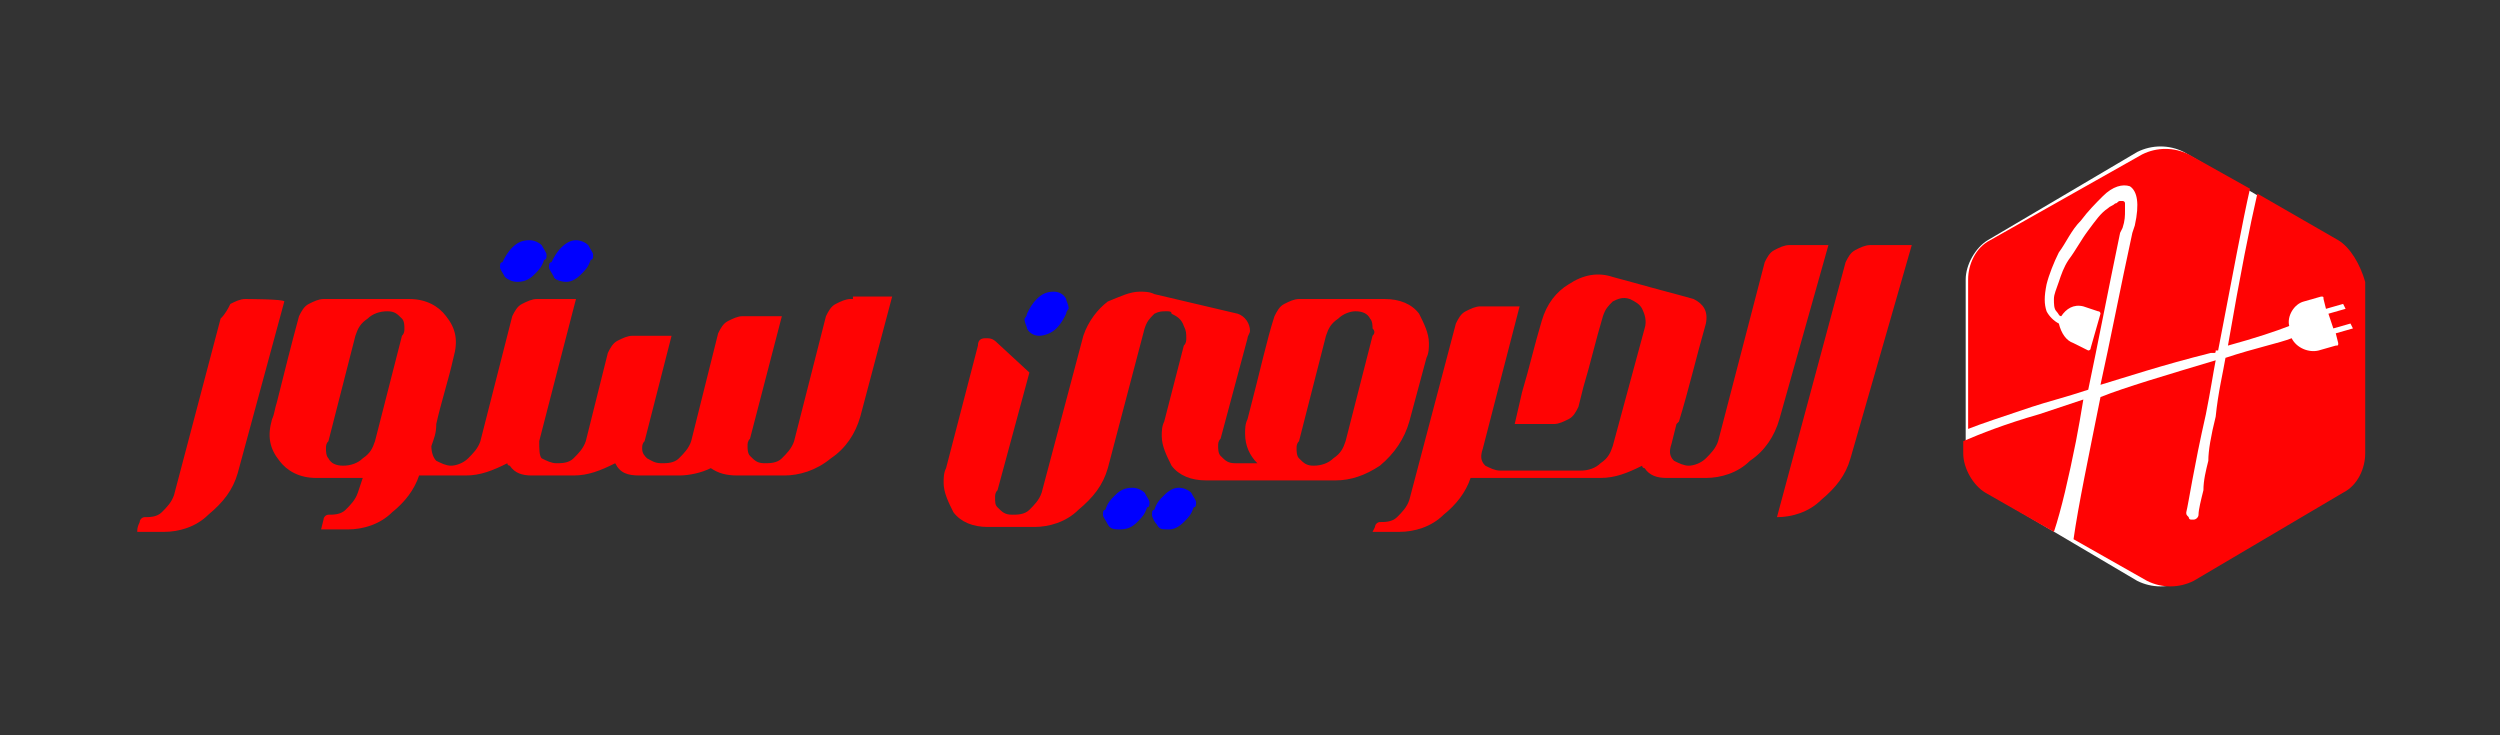
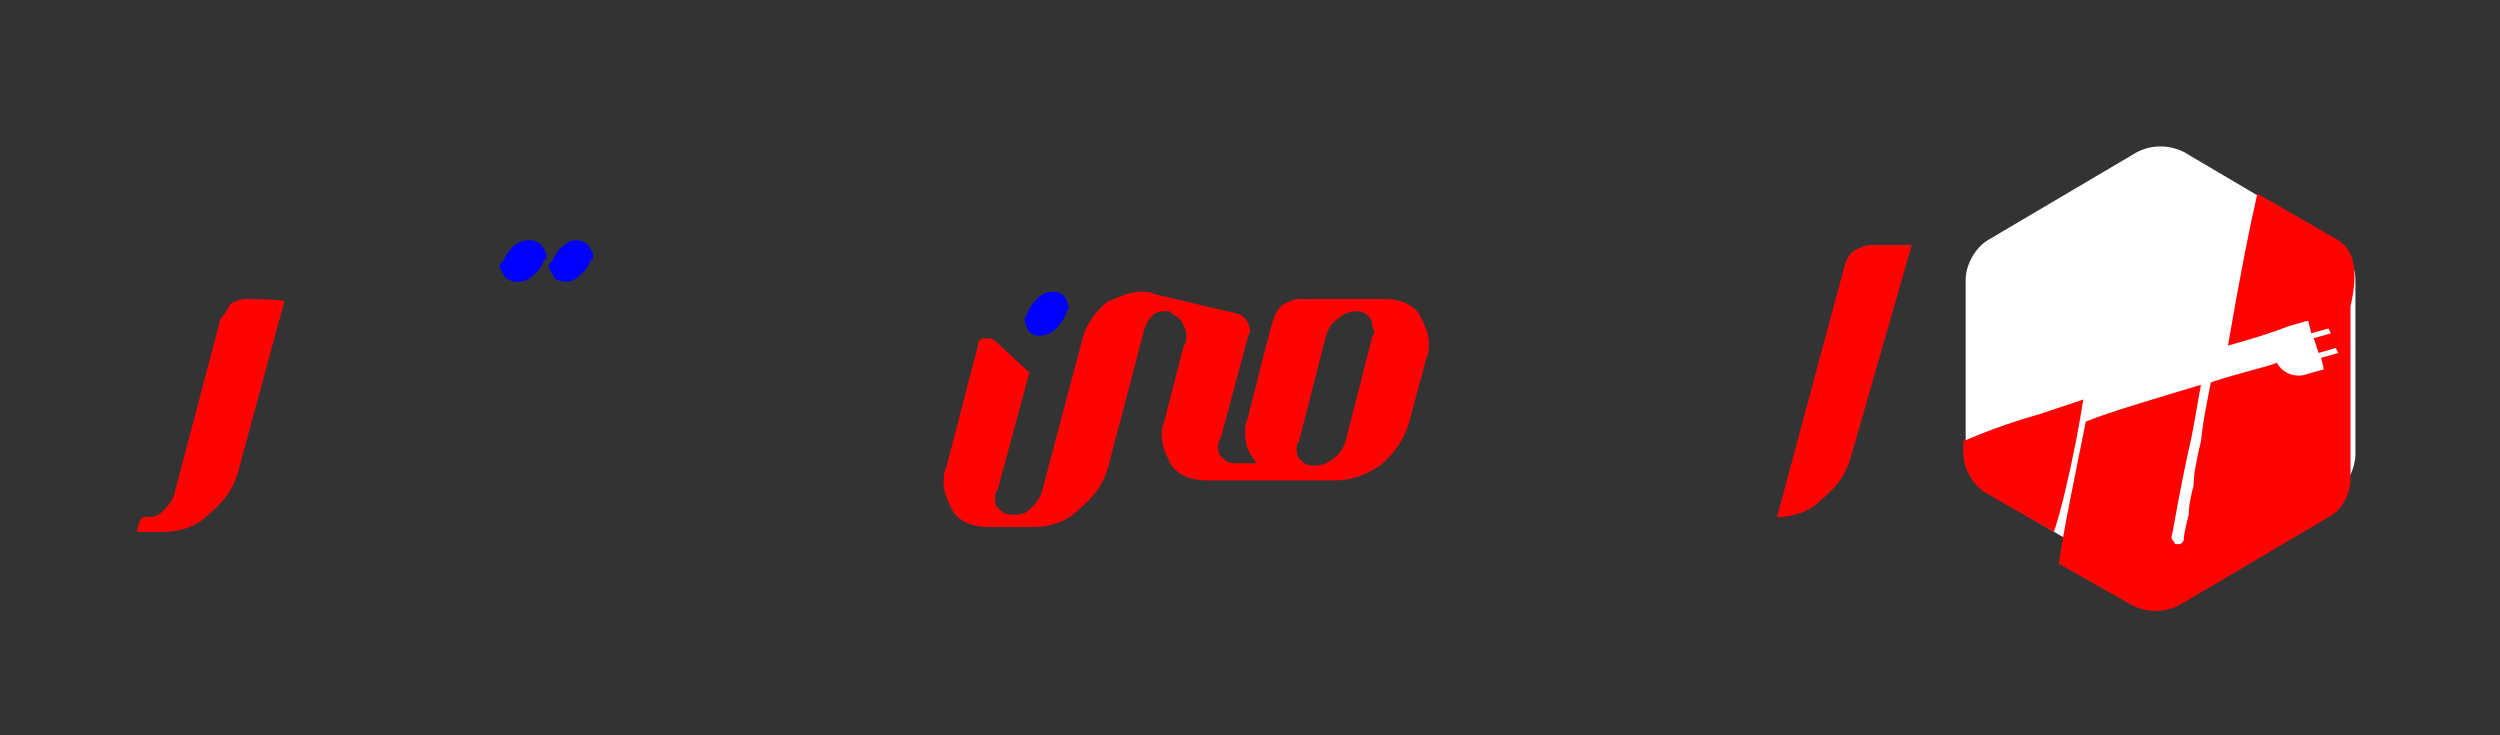
<svg xmlns="http://www.w3.org/2000/svg" id="Layer_1" x="0px" y="0px" viewBox="0 0 102 30" style="enable-background:new 0 0 102 30;" xml:space="preserve">
  <rect x="0" y="0" width="102" height="30" fill="#333333" stroke="none" />
  <style type="text/css">	.st0{fill:#0000FF;}	.st1{fill:#FF0303;}	.st2{fill:#FFFFFF;}</style>
  <g>
    <g>
      <path class="st0" d="M20.6,11.3c-0.1-0.2-0.2-0.3-0.2-0.4c0-0.1,0-0.2,0.1-0.2c0.1-0.2,0.2-0.4,0.4-0.6c0.2-0.2,0.4-0.3,0.7-0.3   c0.2,0,0.4,0.1,0.5,0.2c0.1,0.2,0.2,0.3,0.2,0.4c0,0.1,0,0.2-0.1,0.2c-0.1,0.3-0.2,0.4-0.4,0.6s-0.4,0.3-0.7,0.3   C20.9,11.5,20.7,11.4,20.6,11.3z" />
      <path class="st0" d="M22.6,11.3c-0.1-0.2-0.2-0.3-0.2-0.4c0-0.1,0-0.2,0.1-0.2c0.1-0.2,0.2-0.4,0.4-0.6s0.4-0.3,0.6-0.3   c0.2,0,0.4,0.1,0.5,0.2c0.1,0.2,0.2,0.3,0.2,0.4c0,0.1,0,0.2-0.1,0.2c-0.1,0.3-0.2,0.4-0.4,0.6c-0.2,0.2-0.4,0.3-0.6,0.3   C22.9,11.5,22.6,11.4,22.6,11.3z" />
      <g>
        <path class="st1" d="M10,12.2c-0.2,0-0.4,0.1-0.6,0.2C9.3,12.6,9.2,12.8,9,13l-1.9,7.2c-0.1,0.3-0.3,0.5-0.5,0.7    c-0.2,0.2-0.5,0.2-0.7,0.2c-0.1,0-0.2,0.1-0.2,0.2c-0.1,0.2-0.1,0.3-0.1,0.4h1.1c0.6,0,1.3-0.2,1.8-0.7c0.6-0.5,1-1,1.2-1.7    l1.9-7C11.6,12.2,10,12.2,10,12.2z" />
-         <path class="st1" d="M34.7,12.2c-0.2,0-0.4,0.1-0.6,0.2c-0.2,0.1-0.3,0.3-0.4,0.5l-1.3,5.1c-0.1,0.3-0.3,0.5-0.5,0.7    c-0.2,0.2-0.5,0.2-0.7,0.2c-0.3,0-0.4-0.1-0.6-0.3c-0.1-0.1-0.1-0.3-0.1-0.4c0-0.1,0-0.2,0.1-0.3l1.3-5h-1.6    c-0.2,0-0.4,0.1-0.6,0.2c-0.2,0.1-0.3,0.3-0.4,0.5L28.2,18c-0.1,0.3-0.3,0.5-0.5,0.7c-0.2,0.2-0.5,0.2-0.7,0.2    c-0.3,0-0.4-0.1-0.6-0.2c-0.1-0.1-0.2-0.2-0.2-0.4c0-0.1,0-0.2,0.1-0.3l1.1-4.3h-1.6c-0.2,0-0.4,0.1-0.6,0.2    c-0.2,0.1-0.3,0.3-0.4,0.5L23.9,18c-0.1,0.3-0.3,0.5-0.5,0.7c-0.2,0.2-0.5,0.2-0.7,0.2c-0.2,0-0.4-0.1-0.6-0.2    C22,18.6,22,18.3,22,18l0.8-3.1l0.7-2.7h-1.6c-0.2,0-0.4,0.1-0.6,0.2c-0.2,0.1-0.3,0.3-0.4,0.5l-1.3,5.1    c-0.1,0.3-0.3,0.5-0.5,0.7S18.6,19,18.4,19s-0.4-0.1-0.6-0.2c-0.1-0.1-0.2-0.3-0.2-0.6c0.1-0.3,0.2-0.5,0.2-0.9    c0.2-0.9,0.5-1.8,0.7-2.7c0.2-0.7,0.1-1.2-0.3-1.7c-0.3-0.4-0.8-0.7-1.5-0.7h-3.5c-0.2,0-0.4,0.1-0.6,0.2    c-0.2,0.1-0.3,0.3-0.4,0.5c-0.3,1.1-0.6,2.3-0.9,3.5c-0.1,0.3-0.1,0.5-0.2,0.7c-0.2,0.7-0.1,1.2,0.3,1.7c0.3,0.4,0.8,0.7,1.5,0.7    h1.9l-0.2,0.6c-0.1,0.3-0.3,0.5-0.5,0.7s-0.5,0.2-0.7,0.2c-0.1,0-0.2,0.1-0.2,0.2l-0.1,0.4h1.1c0.6,0,1.3-0.2,1.8-0.7    c0.5-0.4,0.9-0.9,1.1-1.5c0.1,0,0.2,0,0.3,0h0.7h0.9c0.6,0,1.1-0.2,1.7-0.5c0,0.1,0.1,0.1,0.1,0.1c0.2,0.3,0.5,0.4,0.9,0.4h0.7    l0,0h1c0.6,0,1.1-0.2,1.7-0.5c0.2,0.4,0.5,0.5,1,0.5h1.6c0.4,0,0.9-0.1,1.3-0.3c0.3,0.2,0.6,0.3,1.1,0.3H32    c0.6,0,1.3-0.2,1.9-0.7c0.6-0.4,1-1,1.2-1.7l1.3-4.9h-1.6V12.2z M16.4,13.7L15.3,18c-0.1,0.3-0.2,0.5-0.5,0.7    c-0.2,0.2-0.5,0.3-0.8,0.3c-0.3,0-0.5-0.1-0.6-0.3c-0.1-0.1-0.1-0.3-0.1-0.4c0-0.1,0-0.2,0.1-0.3l1.1-4.3    c0.1-0.3,0.2-0.5,0.5-0.7c0.2-0.2,0.5-0.3,0.8-0.3s0.4,0.1,0.6,0.3c0.1,0.1,0.1,0.3,0.1,0.4C16.5,13.5,16.5,13.6,16.4,13.7z" />
      </g>
      <path class="st0" d="M43.1,13.4c0.2-0.2,0.3-0.4,0.4-0.6c0-0.1,0.1-0.2,0.1-0.2c0-0.2-0.1-0.3-0.1-0.4c-0.1-0.2-0.3-0.3-0.5-0.3   c-0.3,0-0.5,0.1-0.7,0.3c-0.2,0.2-0.3,0.4-0.4,0.6c0,0.1-0.1,0.2-0.1,0.2c0,0.2,0.1,0.3,0.1,0.4c0.1,0.2,0.3,0.3,0.5,0.3   C42.6,13.7,42.9,13.6,43.1,13.4z" />
-       <path class="st0" d="M45.2,21.4c-0.1-0.2-0.2-0.3-0.2-0.4c0-0.1,0-0.2,0.1-0.2c0.1-0.3,0.2-0.4,0.4-0.6s0.4-0.3,0.7-0.3   c0.2,0,0.4,0.1,0.5,0.2c0.1,0.2,0.2,0.3,0.2,0.4c0,0.1,0,0.2-0.1,0.2c-0.1,0.3-0.2,0.4-0.4,0.6c-0.2,0.2-0.4,0.3-0.7,0.3   C45.5,21.6,45.3,21.6,45.2,21.4z" />
-       <path class="st0" d="M47.2,21.4C47.1,21.3,47,21.1,47,21c0-0.1,0-0.2,0.1-0.2c0.1-0.3,0.2-0.4,0.4-0.6s0.4-0.3,0.6-0.3   c0.2,0,0.4,0.1,0.5,0.2c0.1,0.2,0.2,0.3,0.2,0.4c0,0.1,0,0.2-0.1,0.2c-0.1,0.3-0.2,0.4-0.4,0.6c-0.2,0.2-0.4,0.3-0.6,0.3   C47.4,21.6,47.3,21.6,47.2,21.4z" />
      <g>
        <path class="st1" d="M57.5,17.2l0.7-2.6c0.1-0.2,0.1-0.4,0.1-0.6c0-0.4-0.2-0.8-0.4-1.2c-0.3-0.4-0.8-0.6-1.4-0.6h-3.5    c-0.2,0-0.4,0.1-0.6,0.2c-0.2,0.1-0.3,0.3-0.4,0.5c-0.3,0.9-0.6,2.3-1.1,4.2c-0.1,0.2-0.1,0.4-0.1,0.6c0,0.5,0.2,0.9,0.5,1.2    h-0.9c-0.3,0-0.4-0.1-0.6-0.3c-0.1-0.1-0.1-0.3-0.1-0.4c0-0.1,0-0.2,0.1-0.3l1.1-4.1c0-0.1,0.1-0.2,0.1-0.3    c0-0.3-0.2-0.6-0.5-0.7L47.1,12c-0.2-0.1-0.4-0.1-0.6-0.1c-0.4,0-0.8,0.2-1.3,0.4c-0.4,0.3-0.8,0.8-1,1.4l-1.7,6.4    c-0.1,0.3-0.3,0.5-0.5,0.7c-0.2,0.2-0.5,0.2-0.7,0.2c-0.3,0-0.4-0.1-0.6-0.3c-0.1-0.1-0.1-0.2-0.1-0.4c0-0.1,0-0.2,0.1-0.3    l1.3-4.8l-1.3-1.2c-0.2-0.2-0.3-0.2-0.5-0.2s-0.3,0.1-0.3,0.3l-1.3,5c-0.1,0.2-0.1,0.4-0.1,0.6c0,0.4,0.2,0.8,0.4,1.2    c0.3,0.4,0.8,0.6,1.4,0.6h1.9c0.6,0,1.3-0.2,1.8-0.7c0.6-0.5,1-1,1.2-1.7c0.5-1.9,1-3.8,1.5-5.7c0.1-0.3,0.2-0.4,0.4-0.6    c0.2-0.1,0.3-0.1,0.5-0.1c0.1,0,0.2,0,0.2,0.1c0.2,0.1,0.4,0.2,0.5,0.5c0.1,0.2,0.1,0.3,0.1,0.5c0,0.1,0,0.2-0.1,0.3l-0.8,3.1    c-0.1,0.2-0.1,0.4-0.1,0.6c0,0.4,0.2,0.8,0.4,1.2c0.3,0.4,0.8,0.6,1.4,0.6h1h4.3c0.6,0,1.2-0.2,1.8-0.6    C56.9,18.5,57.3,17.9,57.5,17.2z M56,13.7L54.9,18c-0.1,0.3-0.2,0.5-0.5,0.7c-0.2,0.2-0.5,0.3-0.8,0.3c-0.3,0-0.4-0.1-0.6-0.3    c-0.1-0.1-0.1-0.3-0.1-0.4c0-0.1,0-0.2,0.1-0.3l1.1-4.3c0.1-0.3,0.2-0.5,0.5-0.7c0.2-0.2,0.5-0.3,0.7-0.3c0.3,0,0.5,0.1,0.6,0.3    c0.1,0.1,0.1,0.3,0.1,0.4C56.1,13.5,56.1,13.6,56,13.7z" />
-         <path class="st1" d="M74.6,10H73c-0.2,0-0.4,0.1-0.6,0.2c-0.2,0.1-0.3,0.3-0.4,0.5l-1.9,7.3c-0.1,0.3-0.3,0.5-0.5,0.7    S69.1,19,68.9,19s-0.4-0.1-0.6-0.2c-0.2-0.2-0.2-0.4-0.1-0.7l0.2-0.8l0.1-0.1c0.4-1.3,0.7-2.6,1.1-4c0.1-0.5-0.1-0.8-0.5-1    c-0.7-0.2-1.5-0.4-2.2-0.6l-1.1-0.3c-0.6-0.2-1.2-0.1-1.8,0.3c-0.5,0.3-0.9,0.8-1.1,1.5c-0.3,1-0.5,1.9-0.8,2.9l-0.3,1.3h1.6    c0.2,0,0.4-0.1,0.6-0.2c0.2-0.1,0.3-0.3,0.4-0.5l0.2-0.8c0.3-1,0.5-1.9,0.8-2.9c0.1-0.3,0.2-0.4,0.4-0.6c0.2-0.1,0.4-0.2,0.7-0.1    c0.2,0.1,0.4,0.2,0.5,0.4c0.1,0.2,0.2,0.5,0.1,0.8l-1.3,4.8c-0.1,0.3-0.2,0.5-0.5,0.7c-0.2,0.2-0.5,0.3-0.8,0.3h-3.3    c-0.2,0-0.4-0.1-0.6-0.2c-0.2-0.2-0.2-0.4-0.1-0.7l0.8-3.1l0.7-2.7h-1.6c-0.2,0-0.4,0.1-0.6,0.2c-0.2,0.1-0.3,0.3-0.4,0.5    l-1.9,7.2c-0.1,0.3-0.3,0.5-0.5,0.7s-0.5,0.2-0.7,0.2c-0.1,0-0.2,0.1-0.2,0.2L56,21.7h1.1c0.6,0,1.3-0.2,1.8-0.7    c0.5-0.4,0.9-0.9,1.1-1.5c0.1,0,0.2,0,0.3,0H61h4.3c0.6,0,1.1-0.2,1.7-0.5c0,0.1,0.1,0.1,0.1,0.1c0.2,0.3,0.5,0.4,0.9,0.4h0.7    h0.9c0.6,0,1.3-0.2,1.8-0.7c0.6-0.4,1-1,1.2-1.7L74.6,10z" />
        <path class="st1" d="M76.3,10c-0.2,0-0.4,0.1-0.6,0.2c-0.2,0.1-0.3,0.3-0.4,0.5l-2.8,10.4c0.6,0,1.3-0.2,1.8-0.7    c0.6-0.5,1-1,1.2-1.7L78,10C78,10,76.3,10,76.3,10z" />
      </g>
    </g>
    <g>
      <path id="XMLID_00000111189533628315125730000005627425156237533627_" class="st2" d="M80.2,11.4v7.1c0,0.6,0.4,1.3,0.9,1.6   l6.1,3.6c0.6,0.3,1.3,0.3,1.9,0l6.1-3.6c0.6-0.3,0.9-1,0.9-1.6v-7.1c0-0.6-0.4-1.3-0.9-1.6l-6.1-3.6c-0.6-0.3-1.3-0.3-1.9,0   l-6.1,3.6C80.6,10.1,80.2,10.8,80.2,11.4z" />
      <g>
        <path class="st1" d="M84.7,18c0.1-0.5,0.2-1.1,0.3-1.7c-0.6,0.2-1.2,0.4-1.8,0.6c-1.4,0.4-2.4,0.8-3.1,1.1v0.5    c0,0.6,0.4,1.3,0.9,1.6l2.8,1.6C84.1,20.8,84.4,19.5,84.7,18z" />
-         <path class="st1" d="M82.9,16.6c0.6-0.2,1.4-0.4,2.3-0.7c0.4-1.9,0.8-4,1.3-6.4l0.1-0.2c0.1-0.3,0.1-0.5,0.1-0.7s0-0.3,0-0.3    c0-0.1-0.1-0.1-0.1-0.1h-0.1c-0.1,0-0.1,0.1-0.2,0.1c-0.1,0.1-0.2,0.1-0.3,0.2c-0.3,0.2-0.5,0.5-0.8,0.9    c-0.3,0.4-0.5,0.8-0.8,1.2c-0.2,0.3-0.3,0.6-0.4,0.9c-0.1,0.3-0.2,0.5-0.2,0.7s0,0.4,0.1,0.5c0.1,0.1,0.1,0.2,0.2,0.2    c0.2-0.3,0.5-0.5,0.9-0.4l0.6,0.2c0.1,0,0.1,0.1,0.1,0.1l-0.4,1.4c0,0.1-0.1,0.1-0.1,0.1L84.6,14c-0.3-0.1-0.5-0.4-0.6-0.8    c-0.2-0.1-0.4-0.3-0.5-0.5c-0.1-0.3-0.1-0.6,0-1.1c0.1-0.4,0.3-0.9,0.5-1.3c0.3-0.4,0.5-0.9,0.9-1.3c0.3-0.4,0.6-0.7,0.9-1    c0.4-0.4,0.8-0.5,1.1-0.4c0.3,0.2,0.4,0.7,0.2,1.6L87,9.5c-0.5,2.3-0.9,4.4-1.3,6.2c1-0.3,2.5-0.8,4.5-1.3h0.1    c0.1,0,0.1,0,0.1-0.1c0.1,0,0.1,0,0.1,0c0.6-3.1,1-5.3,1.3-6.6l-2.5-1.4c-0.6-0.3-1.3-0.3-1.9,0l-6.2,3.5c-0.6,0.3-0.9,1-0.9,1.6    v6.1C80.8,17.3,81.7,17,82.9,16.6z" />
-         <path class="st1" d="M95.4,9.8l-3.3-1.9c-0.3,1.3-0.7,3.3-1.2,6.2c1.1-0.3,2-0.6,2.5-0.8c-0.1-0.4,0.2-0.9,0.6-1l0.7-0.2    c0.1,0,0.1,0,0.1,0.1l0.1,0.4l0.7-0.2l0.1,0.2l-0.7,0.2l0.2,0.6l0.7-0.2l0.1,0.2l-0.7,0.2l0.1,0.4c0,0.1,0,0.1-0.1,0.1l-0.7,0.2    c-0.4,0.1-0.9-0.1-1.1-0.5c-0.5,0.2-1.5,0.4-2.7,0.8c-0.1,0.6-0.3,1.4-0.4,2.4c-0.2,0.8-0.3,1.4-0.3,1.8    c-0.1,0.4-0.2,0.8-0.2,1.2c-0.1,0.4-0.2,0.8-0.2,1c0,0.1-0.1,0.2-0.2,0.2h-0.1c-0.1,0-0.1-0.1-0.1-0.1c-0.1-0.1-0.1-0.1-0.1-0.2    c0.1-0.4,0.3-1.8,0.8-4c0.2-1,0.3-1.7,0.4-2.2l0,0l0,0c-2,0.6-3.7,1.1-4.7,1.5c-0.5,2.5-0.9,4.4-1.1,5.8l3,1.7    c0.6,0.3,1.3,0.3,1.9,0l6.1-3.6c0.6-0.3,0.9-1,0.9-1.6v-7C96.3,10.8,95.9,10.1,95.4,9.8z" />
+         <path class="st1" d="M95.4,9.8l-3.3-1.9c-0.3,1.3-0.7,3.3-1.2,6.2c1.1-0.3,2-0.6,2.5-0.8l0.7-0.2    c0.1,0,0.1,0,0.1,0.1l0.1,0.4l0.7-0.2l0.1,0.2l-0.7,0.2l0.2,0.6l0.7-0.2l0.1,0.2l-0.7,0.2l0.1,0.4c0,0.1,0,0.1-0.1,0.1l-0.7,0.2    c-0.4,0.1-0.9-0.1-1.1-0.5c-0.5,0.2-1.5,0.4-2.7,0.8c-0.1,0.6-0.3,1.4-0.4,2.4c-0.2,0.8-0.3,1.4-0.3,1.8    c-0.1,0.4-0.2,0.8-0.2,1.2c-0.1,0.4-0.2,0.8-0.2,1c0,0.1-0.1,0.2-0.2,0.2h-0.1c-0.1,0-0.1-0.1-0.1-0.1c-0.1-0.1-0.1-0.1-0.1-0.2    c0.1-0.4,0.3-1.8,0.8-4c0.2-1,0.3-1.7,0.4-2.2l0,0l0,0c-2,0.6-3.7,1.1-4.7,1.5c-0.5,2.5-0.9,4.4-1.1,5.8l3,1.7    c0.6,0.3,1.3,0.3,1.9,0l6.1-3.6c0.6-0.3,0.9-1,0.9-1.6v-7C96.3,10.8,95.9,10.1,95.4,9.8z" />
      </g>
    </g>
  </g>
</svg>